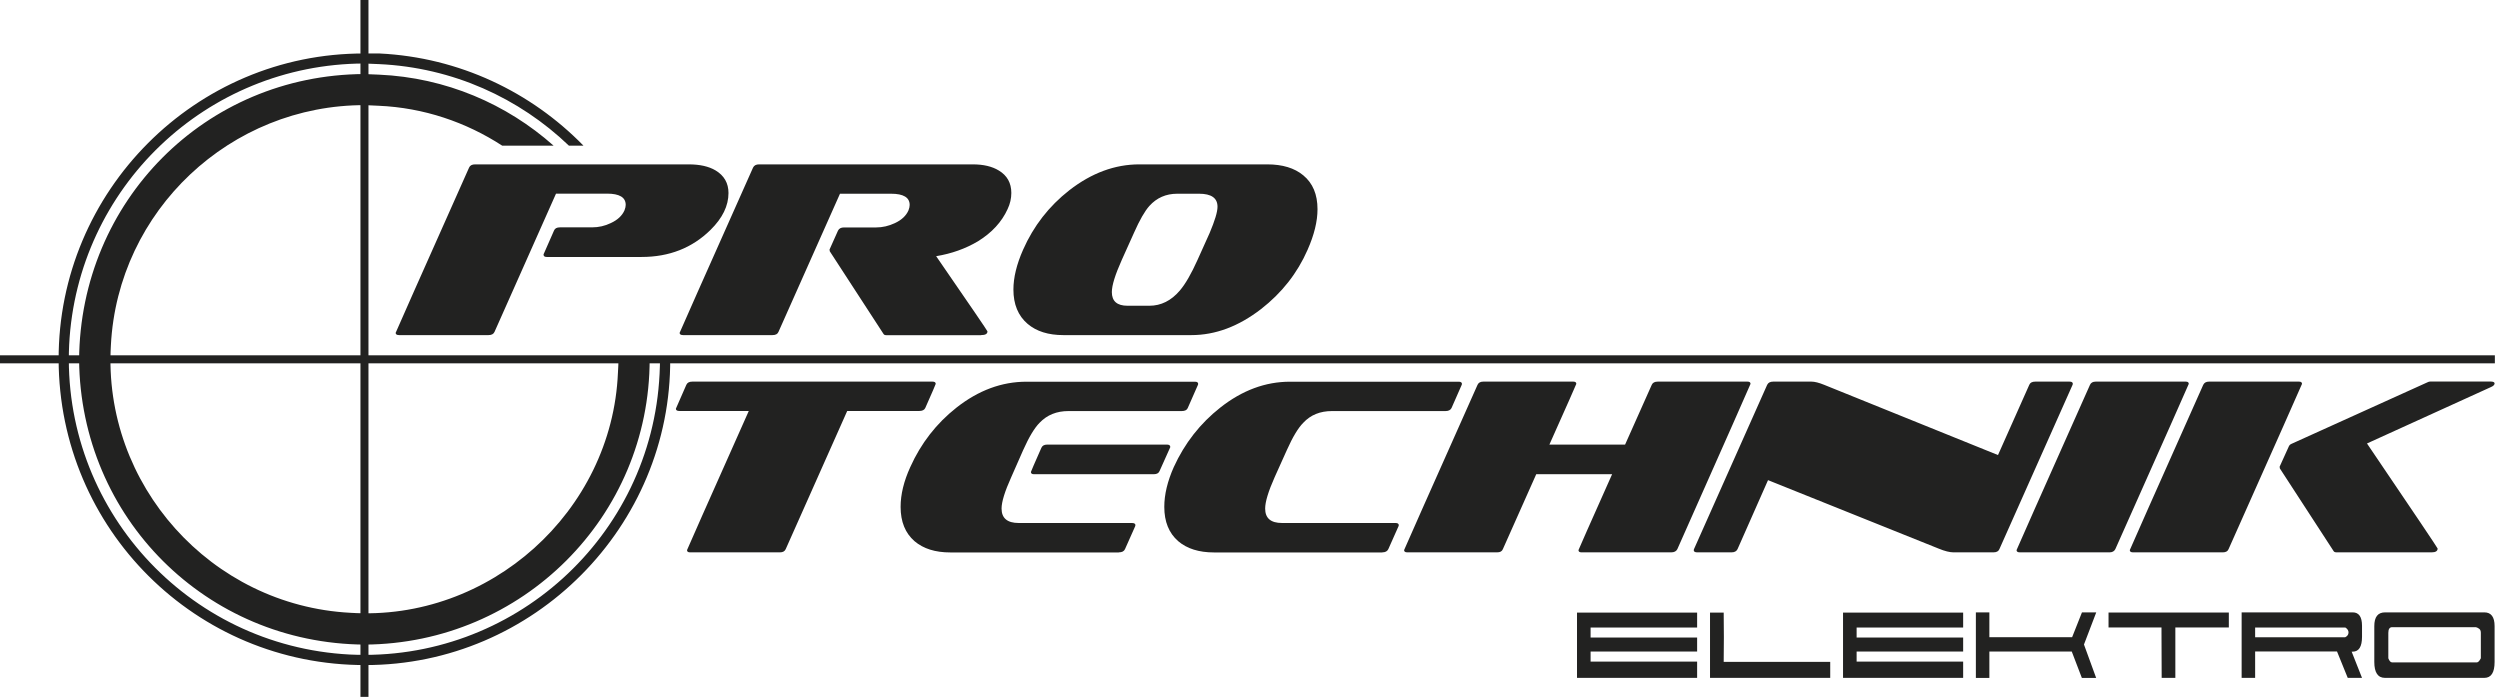
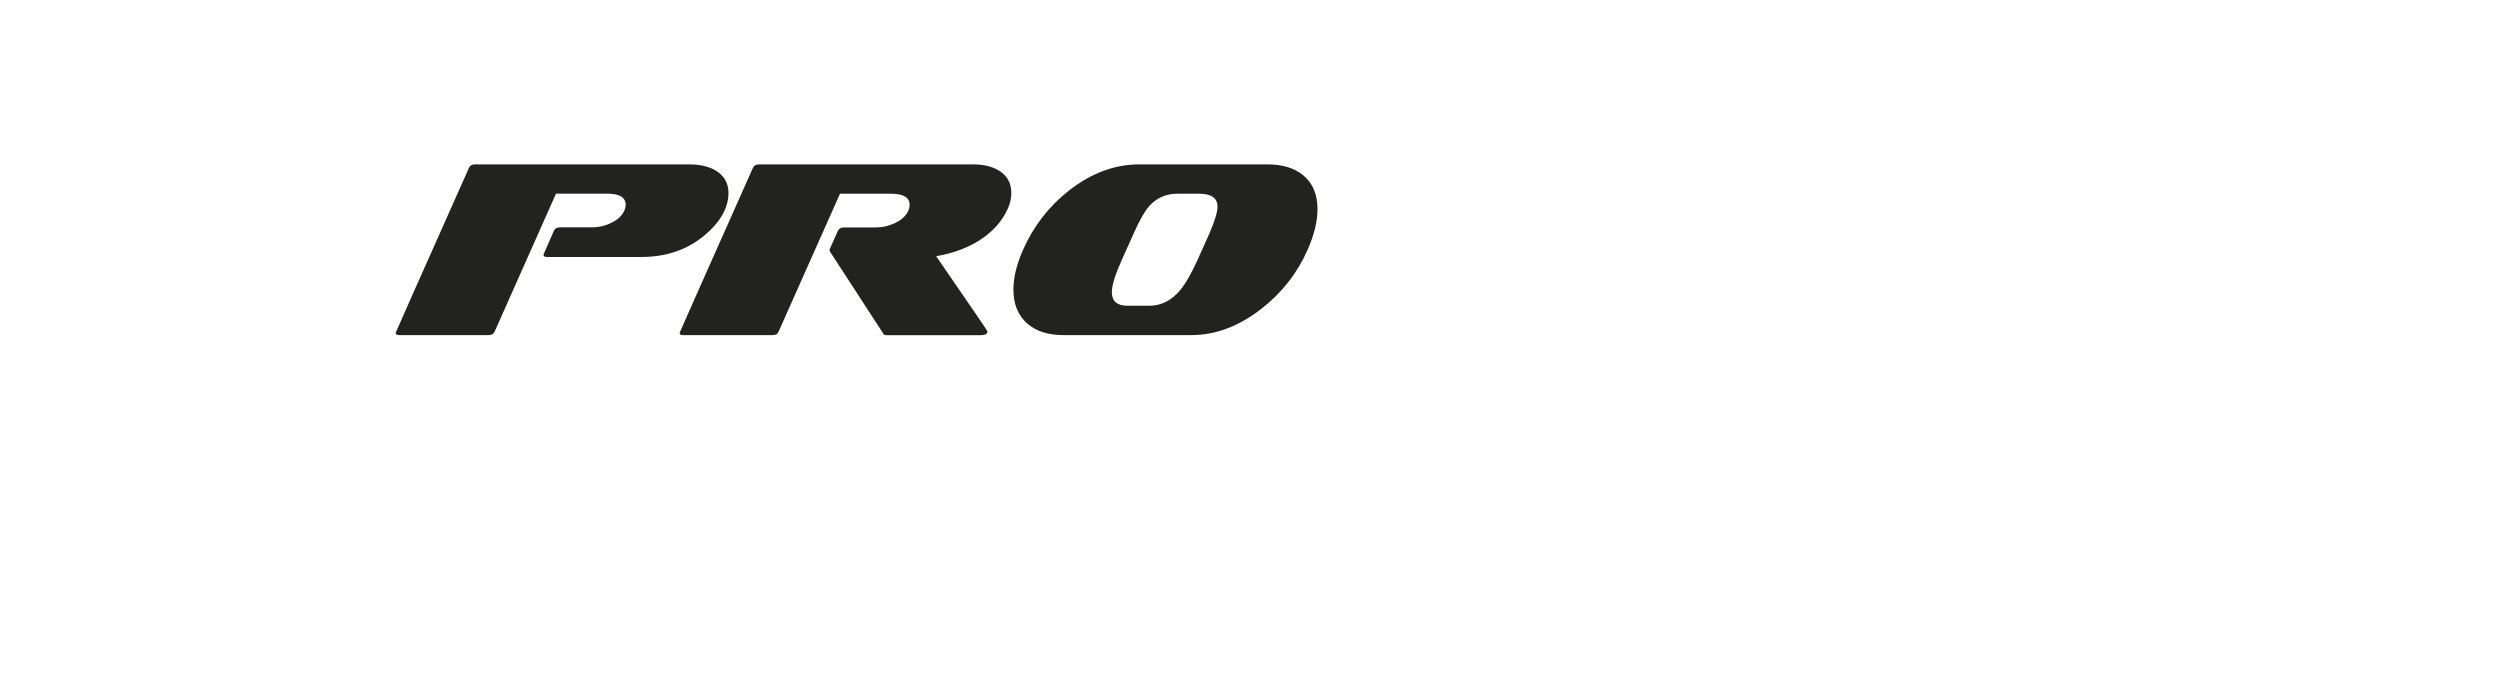
<svg xmlns="http://www.w3.org/2000/svg" version="1.1" id="Vrstva_1" x="0px" y="0px" viewBox="0 0 287 80" enable-background="new 0 0 287 80" xml:space="preserve">
-   <path fill="#222221" d="M97.26,47.18l-7.06,15.86c-0.11,0.25-0.33,0.37-0.66,0.37H79.21c-0.23,0-0.34-0.09-0.34-0.26  c0-0.04,2.36-5.36,7.09-15.97h-7.97c-0.27,0-0.4-0.09-0.4-0.26c0-0.02,0.4-0.93,1.2-2.74c0.11-0.25,0.34-0.37,0.69-0.37h27.57  c0.25,0,0.37,0.09,0.37,0.26c0,0.04-0.4,0.96-1.2,2.77c-0.11,0.23-0.34,0.34-0.69,0.34H97.26L97.26,47.18z M132.46,54.44h-13.77  c-0.23,0-0.34-0.09-0.34-0.26c0-0.04,0.4-0.96,1.2-2.77c0.11-0.25,0.33-0.37,0.66-0.37h13.77c0.25,0,0.37,0.1,0.37,0.29  c0,0.02-0.41,0.93-1.23,2.74C133.03,54.31,132.81,54.44,132.46,54.44L132.46,54.44z M128.44,63.41c0.36,0,0.6-0.12,0.71-0.37  l1.17-2.63c0-0.04,0.01-0.08,0.03-0.11c0-0.17-0.13-0.26-0.4-0.26h-13c-1.31,0-1.97-0.55-1.97-1.66c0-0.76,0.37-1.96,1.11-3.6  l1.37-3.11c0.67-1.5,1.3-2.55,1.89-3.14c0.86-0.9,1.96-1.34,3.31-1.34h13c0.36,0,0.59-0.11,0.69-0.34l1.17-2.66  c0.02-0.04,0.03-0.08,0.03-0.11c0-0.17-0.12-0.26-0.37-0.26h-19.34c-2.84,0-5.51,0.99-8.03,2.97c-2.3,1.81-4.08,4.09-5.31,6.83  c-0.74,1.62-1.11,3.14-1.11,4.57c0,1.7,0.53,3.01,1.6,3.94c1.01,0.86,2.38,1.29,4.11,1.29H128.44L128.44,63.41z M158.69,63.41  c0.34,0,0.57-0.12,0.69-0.37l1.17-2.63c0.02-0.04,0.03-0.08,0.03-0.11c0-0.17-0.12-0.26-0.37-0.26h-13.03  c-1.3,0-1.94-0.55-1.94-1.66c0-0.76,0.36-1.96,1.09-3.6l1.4-3.11c0.67-1.5,1.3-2.55,1.89-3.14c0.84-0.9,1.93-1.34,3.29-1.34h13.03  c0.34,0,0.57-0.11,0.69-0.34l1.17-2.66c0.02-0.04,0.03-0.08,0.03-0.11c0-0.17-0.12-0.26-0.37-0.26h-19.37c-2.82,0-5.49,0.99-8,2.97  c-2.3,1.81-4.09,4.09-5.34,6.83c-0.72,1.62-1.09,3.14-1.09,4.57c0,1.7,0.53,3.01,1.6,3.94c1.01,0.86,2.38,1.29,4.11,1.29H158.69  L158.69,63.41z M191.86,63.41h-10.31c-0.23,0-0.34-0.09-0.34-0.26c0-0.04,1.29-2.94,3.86-8.71h-8.71l-3.83,8.6  c-0.1,0.25-0.31,0.37-0.66,0.37h-10.31c-0.25,0-0.37-0.09-0.37-0.26c0-0.04,2.81-6.36,8.43-18.97c0.11-0.25,0.33-0.37,0.66-0.37  h10.34c0.23,0,0.34,0.09,0.34,0.26c0,0.04-1.03,2.36-3.09,6.97h8.69l3.06-6.86c0.11-0.25,0.34-0.37,0.69-0.37h10.31  c0.23,0,0.34,0.09,0.34,0.26c0,0.04-2.8,6.36-8.4,18.97C192.44,63.28,192.21,63.41,191.86,63.41L191.86,63.41z M228.84,63.41  c0.36,0,0.59-0.12,0.69-0.37l8.4-18.86c0.02-0.04,0.03-0.08,0.03-0.11c0-0.17-0.12-0.26-0.37-0.26h-3.94  c-0.36,0-0.59,0.12-0.69,0.37l-3.59,8.06l-19.95-8.06c-0.61-0.25-1.1-0.37-1.46-0.37h-4.4c-0.34,0-0.57,0.12-0.69,0.37l-8.4,18.86  c-0.02,0.04-0.03,0.08-0.03,0.11c0,0.17,0.13,0.26,0.4,0.26h3.94c0.34,0,0.57-0.12,0.69-0.37l3.5-7.92l19.59,7.86  c0.7,0.29,1.28,0.43,1.71,0.43H228.84L228.84,63.41z M242.18,63.41h-10.31c-0.25,0-0.37-0.09-0.37-0.26c0-0.04,2.81-6.36,8.43-18.97  c0.11-0.25,0.33-0.37,0.66-0.37h10.34c0.23,0,0.34,0.09,0.34,0.26c0,0.04-2.81,6.36-8.43,18.97  C242.72,63.28,242.5,63.41,242.18,63.41L242.18,63.41z M279.15,63.41h-10.91c-0.17,0-0.29-0.05-0.34-0.14l-6.17-9.49l-0.03-0.2  l1.06-2.34c0.06-0.13,0.16-0.23,0.31-0.29l15.6-7.06c0.11-0.06,0.23-0.09,0.34-0.09h6.91c0.3,0,0.46,0.08,0.46,0.22  c0,0.15-0.14,0.3-0.43,0.42l-14.22,6.47c5.41,7.98,8.11,12,8.11,12.06C279.84,63.26,279.61,63.41,279.15,63.41L279.15,63.41z   M255.18,63.41c0.34,0,0.56-0.12,0.66-0.37c5.62-12.61,8.43-18.93,8.43-18.97c0-0.17-0.11-0.26-0.34-0.26h-10.34  c-0.32,0-0.54,0.12-0.66,0.37c-5.62,12.61-8.43,18.93-8.43,18.97c0,0.17,0.12,0.26,0.37,0.26H255.18z" />
-   <path fill="#222221" d="M43.58,6.14c9.16,0.45,17.4,4.43,23.4,10.58h-1.67c-5.7-5.46-13.32-8.97-21.8-9.36L41.8,7.29  C23.7,7.35,8.86,21.53,7.94,39.57c-0.9,18.71,13.52,34.6,32.21,35.57c18.71,0.91,34.65-13.49,35.57-32.21  c0.03-0.63,0.05-1.25,0.05-1.87h1.17v0.08c0.15,19.31-15.68,35.22-35,35.21C22.49,76.39,6.78,60.74,6.73,41.29  C6.68,21.93,22.44,6.1,41.8,6.14H43.58L43.58,6.14z M43.51,8.57L41.8,8.5C23.57,8.59,9.21,23.08,9.08,41.29  C9.24,59.46,23.7,73.88,41.87,74c18.08-0.11,32.74-14.69,32.71-32.79l0-0.15H71c0,0.57-0.02,1.15-0.06,1.72  c-0.67,15.97-14.77,28.59-30.71,27.57c-16-0.84-28.45-14.7-27.5-30.71c0.79-15.48,13.74-27.63,29.21-27.57l1.5,0.07  c5.21,0.22,10.07,1.89,14.21,4.58h5.9C58.17,11.94,51.19,8.91,43.51,8.57z" />
  <path fill="#222221" d="M73.65,29.5H62.77c-0.25,0-0.37-0.09-0.37-0.26c0-0.06,0.01-0.1,0.03-0.11l1.17-2.66  c0.1-0.25,0.32-0.37,0.69-0.37h3.69c0.74,0,1.46-0.16,2.14-0.49c0.78-0.36,1.3-0.85,1.57-1.46c0.1-0.25,0.14-0.46,0.14-0.63  c0-0.86-0.71-1.29-2.14-1.29h-5.86L56.77,38.1c-0.11,0.25-0.34,0.37-0.69,0.37H45.82c-0.27,0-0.4-0.09-0.4-0.26  c0-0.04,2.81-6.36,8.43-18.97c0.11-0.25,0.34-0.37,0.69-0.37h24.54c1.26,0,2.28,0.23,3.06,0.69c0.99,0.59,1.49,1.46,1.49,2.6  c0,1.47-0.69,2.88-2.06,4.23C79.47,28.46,76.83,29.5,73.65,29.5L73.65,29.5z M112.62,38.47c0.5,0,0.74-0.14,0.74-0.43  c0-0.06-1.96-2.93-5.89-8.63c1.77-0.29,3.37-0.86,4.8-1.71c1.6-0.99,2.73-2.22,3.4-3.69c0.29-0.61,0.43-1.23,0.43-1.86  c0-1.14-0.48-2-1.43-2.57c-0.78-0.48-1.78-0.71-3-0.71H87.14c-0.34,0-0.57,0.12-0.69,0.37c-5.62,12.61-8.43,18.93-8.43,18.97  c0,0.17,0.13,0.26,0.4,0.26h10.26c0.36,0,0.59-0.12,0.69-0.37l7.06-15.86h5.86c1.43,0,2.14,0.43,2.14,1.29  c0,0.19-0.05,0.4-0.14,0.63c-0.27,0.61-0.79,1.1-1.57,1.46c-0.69,0.32-1.4,0.49-2.14,0.49h-3.69c-0.34,0-0.57,0.12-0.69,0.37  l-0.97,2.17l0.03,0.2l6.17,9.49c0.06,0.1,0.17,0.14,0.34,0.14H112.62L112.62,38.47z M136.77,38.47h-14.69  c-1.73,0-3.1-0.43-4.11-1.29c-1.09-0.93-1.63-2.25-1.63-3.94c0-1.37,0.37-2.9,1.11-4.57c1.2-2.72,2.97-5,5.31-6.83  c2.55-1.98,5.23-2.97,8.03-2.97h14.69c1.75,0,3.13,0.42,4.14,1.26c1.09,0.9,1.63,2.19,1.63,3.89c0,1.39-0.38,2.94-1.14,4.66  c-1.18,2.69-2.96,4.95-5.34,6.8C142.19,37.47,139.53,38.47,136.77,38.47L136.77,38.47z M139.77,23.73c0-0.99-0.7-1.49-2.11-1.49  h-2.51c-1.3,0-2.36,0.47-3.2,1.4c-0.53,0.59-1.12,1.62-1.77,3.09l-1.4,3.11c-0.76,1.7-1.14,2.92-1.14,3.69c0,1.05,0.6,1.57,1.8,1.57  h2.51c1.33,0,2.5-0.58,3.49-1.74c0.65-0.76,1.32-1.93,2.03-3.51l1.4-3.11C139.46,25.34,139.77,24.34,139.77,23.73z" />
-   <path fill="#222221" d="M194.83,77.82h-13.79v-7.49h13.79v1.71h-12.23v1.15h12.23v1.61h-12.23v1.15h12.23V77.82L194.83,77.82z   M210.1,77.82h-13.79v-7.49h1.57l0.02,2.84l-0.02,2.81h12.23V77.82L210.1,77.82z M225.37,77.82h-13.79v-7.49h13.79v1.71h-12.23v1.15  h12.23v1.61h-12.23v1.15h12.23V77.82L225.37,77.82z M239.24,73.99l1.41-3.69h-1.64l-1.13,2.85h-9.5V70.3h-1.55v7.53h1.55V74.8h2.84  h2.9h3.72l1.16,3.03h1.64L239.24,73.99L239.24,73.99z M249.73,77.82h-1.57l-0.02-5.26v-0.53h-6.08v-1.71h13.81v1.71h-6.14V77.82  L249.73,77.82z M271.16,77.82h-1.64l-1.23-3.03h-3.66h-2.9h-2.84v3.03h-1.55V70.3h12.75c0.71,0,1.07,0.51,1.07,1.54v1.26  c0,1.14-0.36,1.71-1.07,1.71h-0.12L271.16,77.82L271.16,77.82z M269.25,72.04h-0.03h-10.33v1.12h10.33c0.25-0.12,0.38-0.3,0.39-0.53  C269.62,72.4,269.5,72.2,269.25,72.04L269.25,72.04z M284.8,75.57v-2.92c0-0.21-0.06-0.36-0.17-0.45c-0.11-0.09-0.24-0.16-0.39-0.2  h-9.64c-0.28,0.01-0.42,0.23-0.42,0.65v2.92c0.12,0.31,0.26,0.47,0.42,0.47h4.62h5.15C284.51,76.02,284.65,75.86,284.8,75.57  L284.8,75.57z M280.95,77.82h-1.46h-2.87h-2.82c-0.82,0-1.23-0.61-1.23-1.83v-4.11c0-1.06,0.41-1.58,1.24-1.58h11.39  c0.79,0,1.18,0.53,1.18,1.58v4.11c0,1.22-0.39,1.83-1.18,1.83h-2.87H280.95z" />
-   <rect x="41.38" fill-rule="evenodd" clip-rule="evenodd" fill="#222221" width="0.92" height="80" />
-   <rect y="40.79" fill-rule="evenodd" clip-rule="evenodd" fill="#222221" width="286.41" height="0.92" />
</svg>